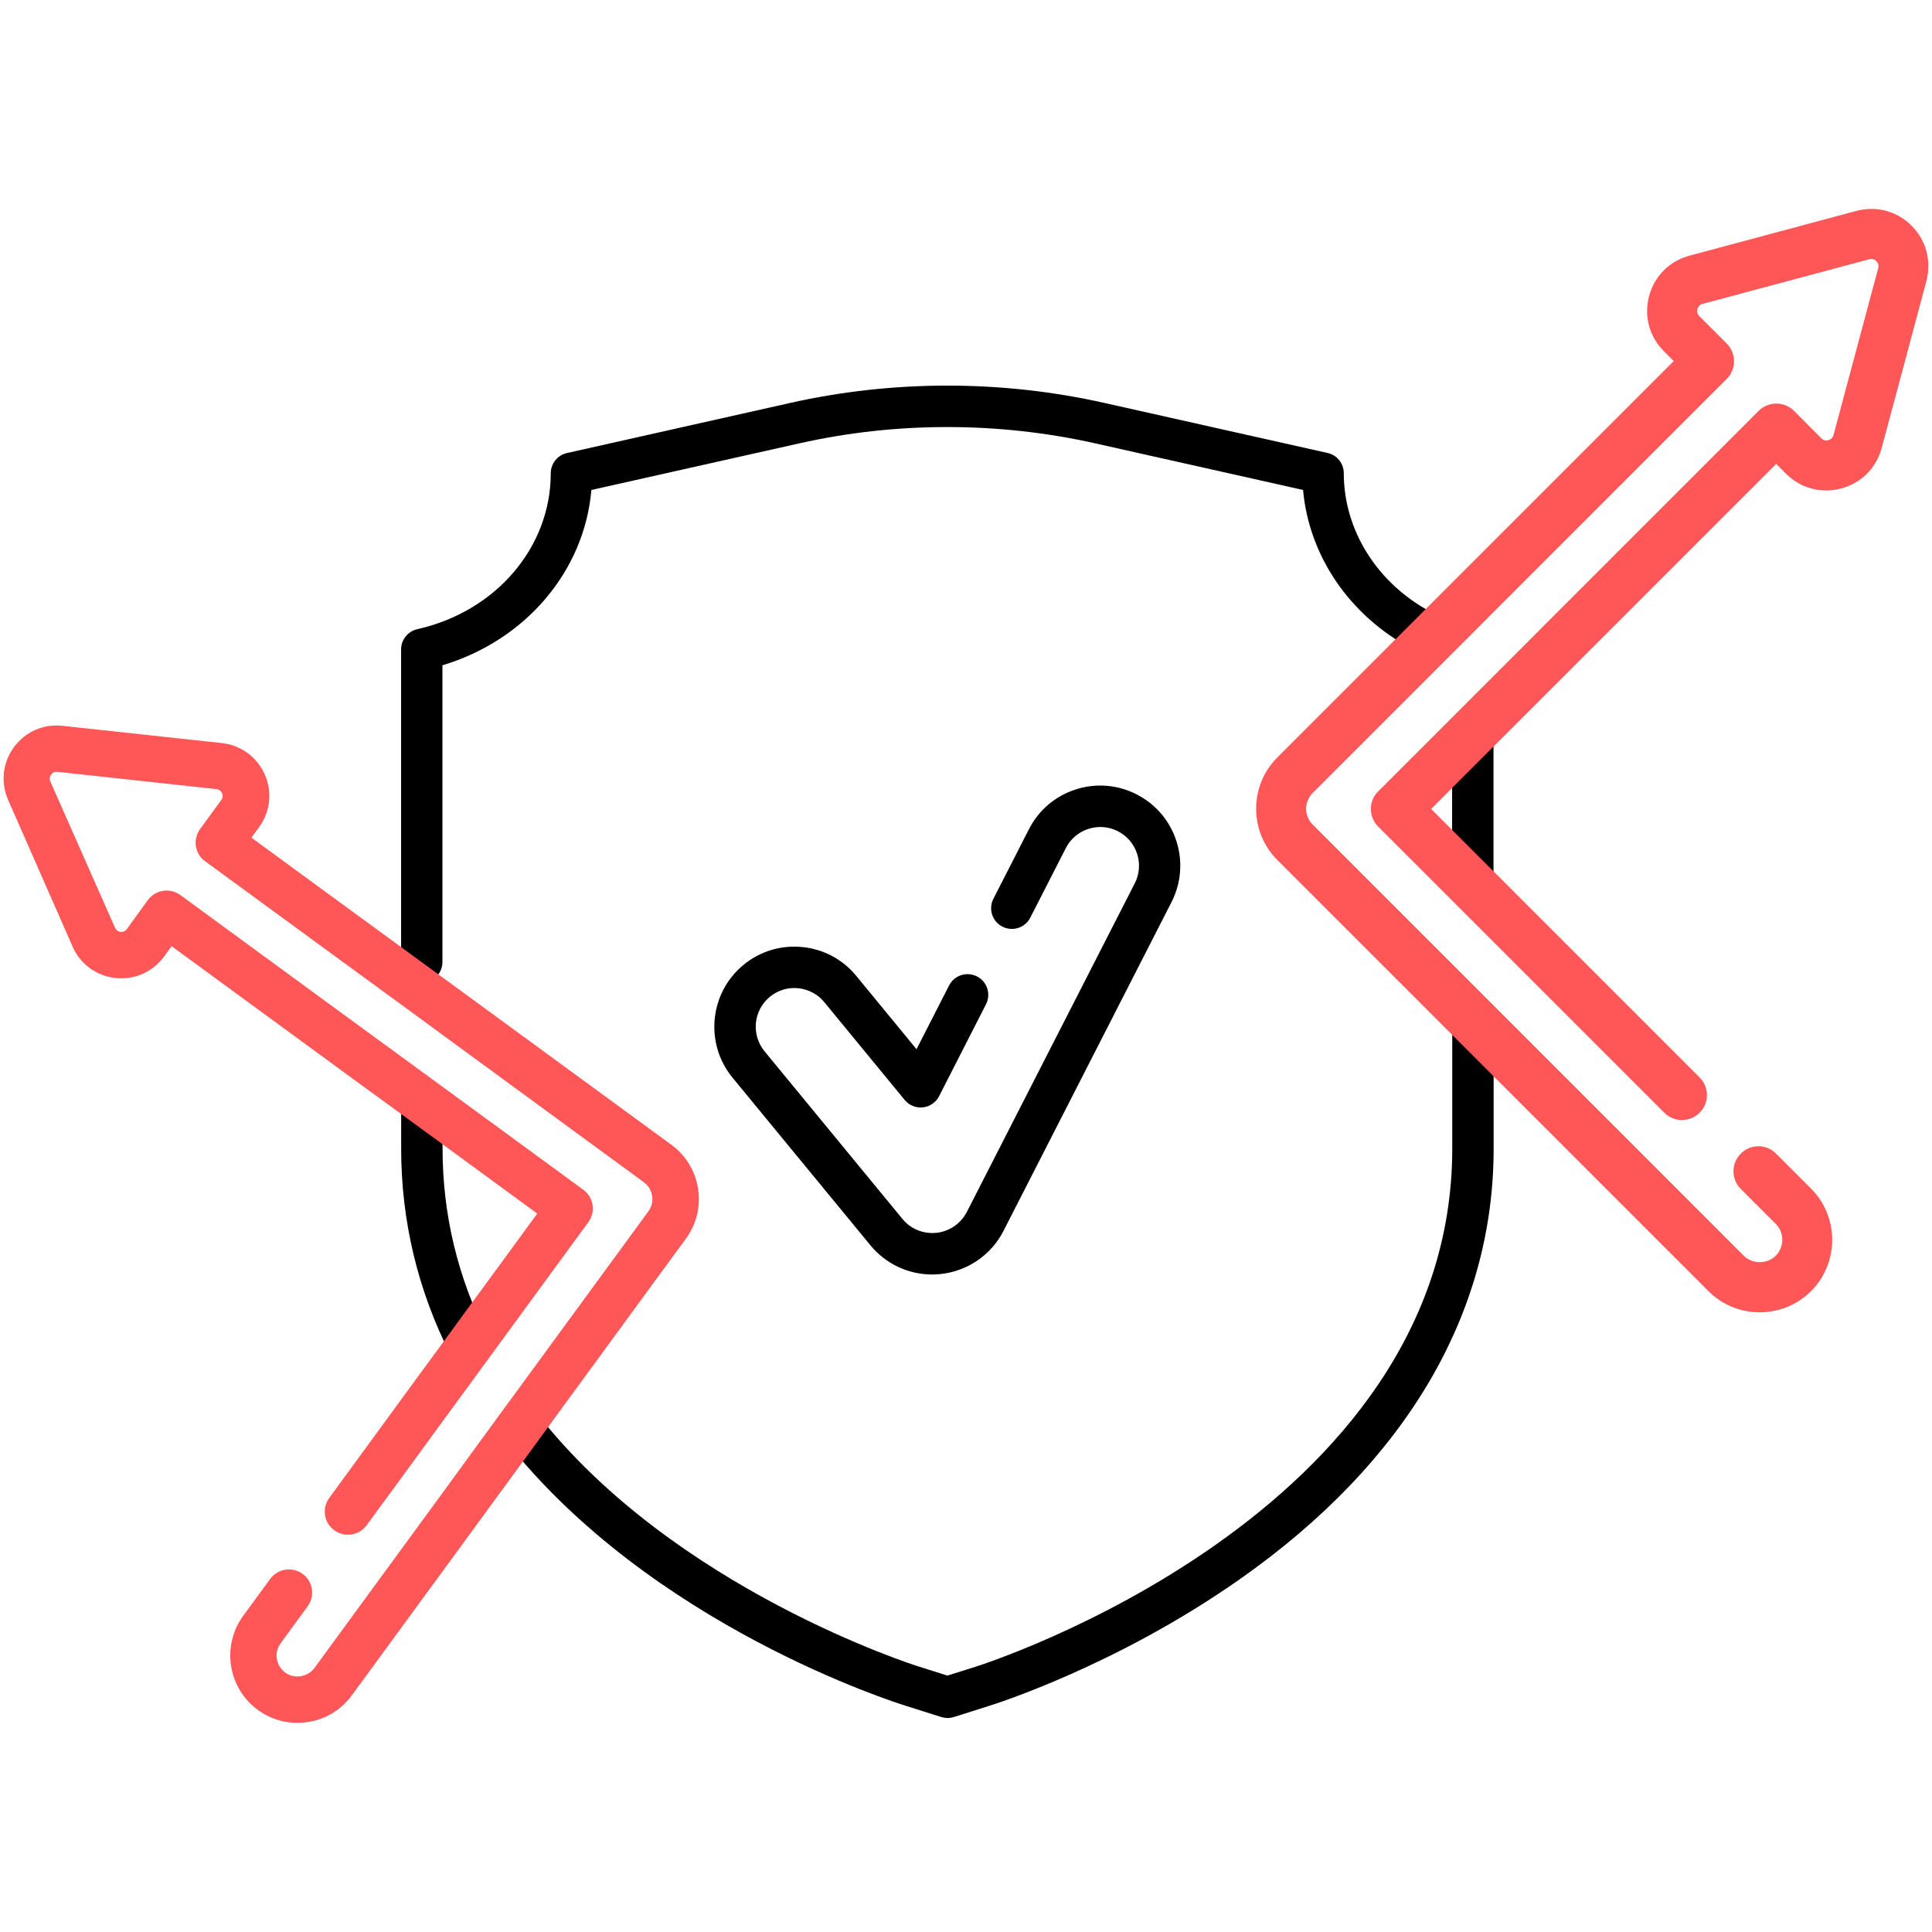
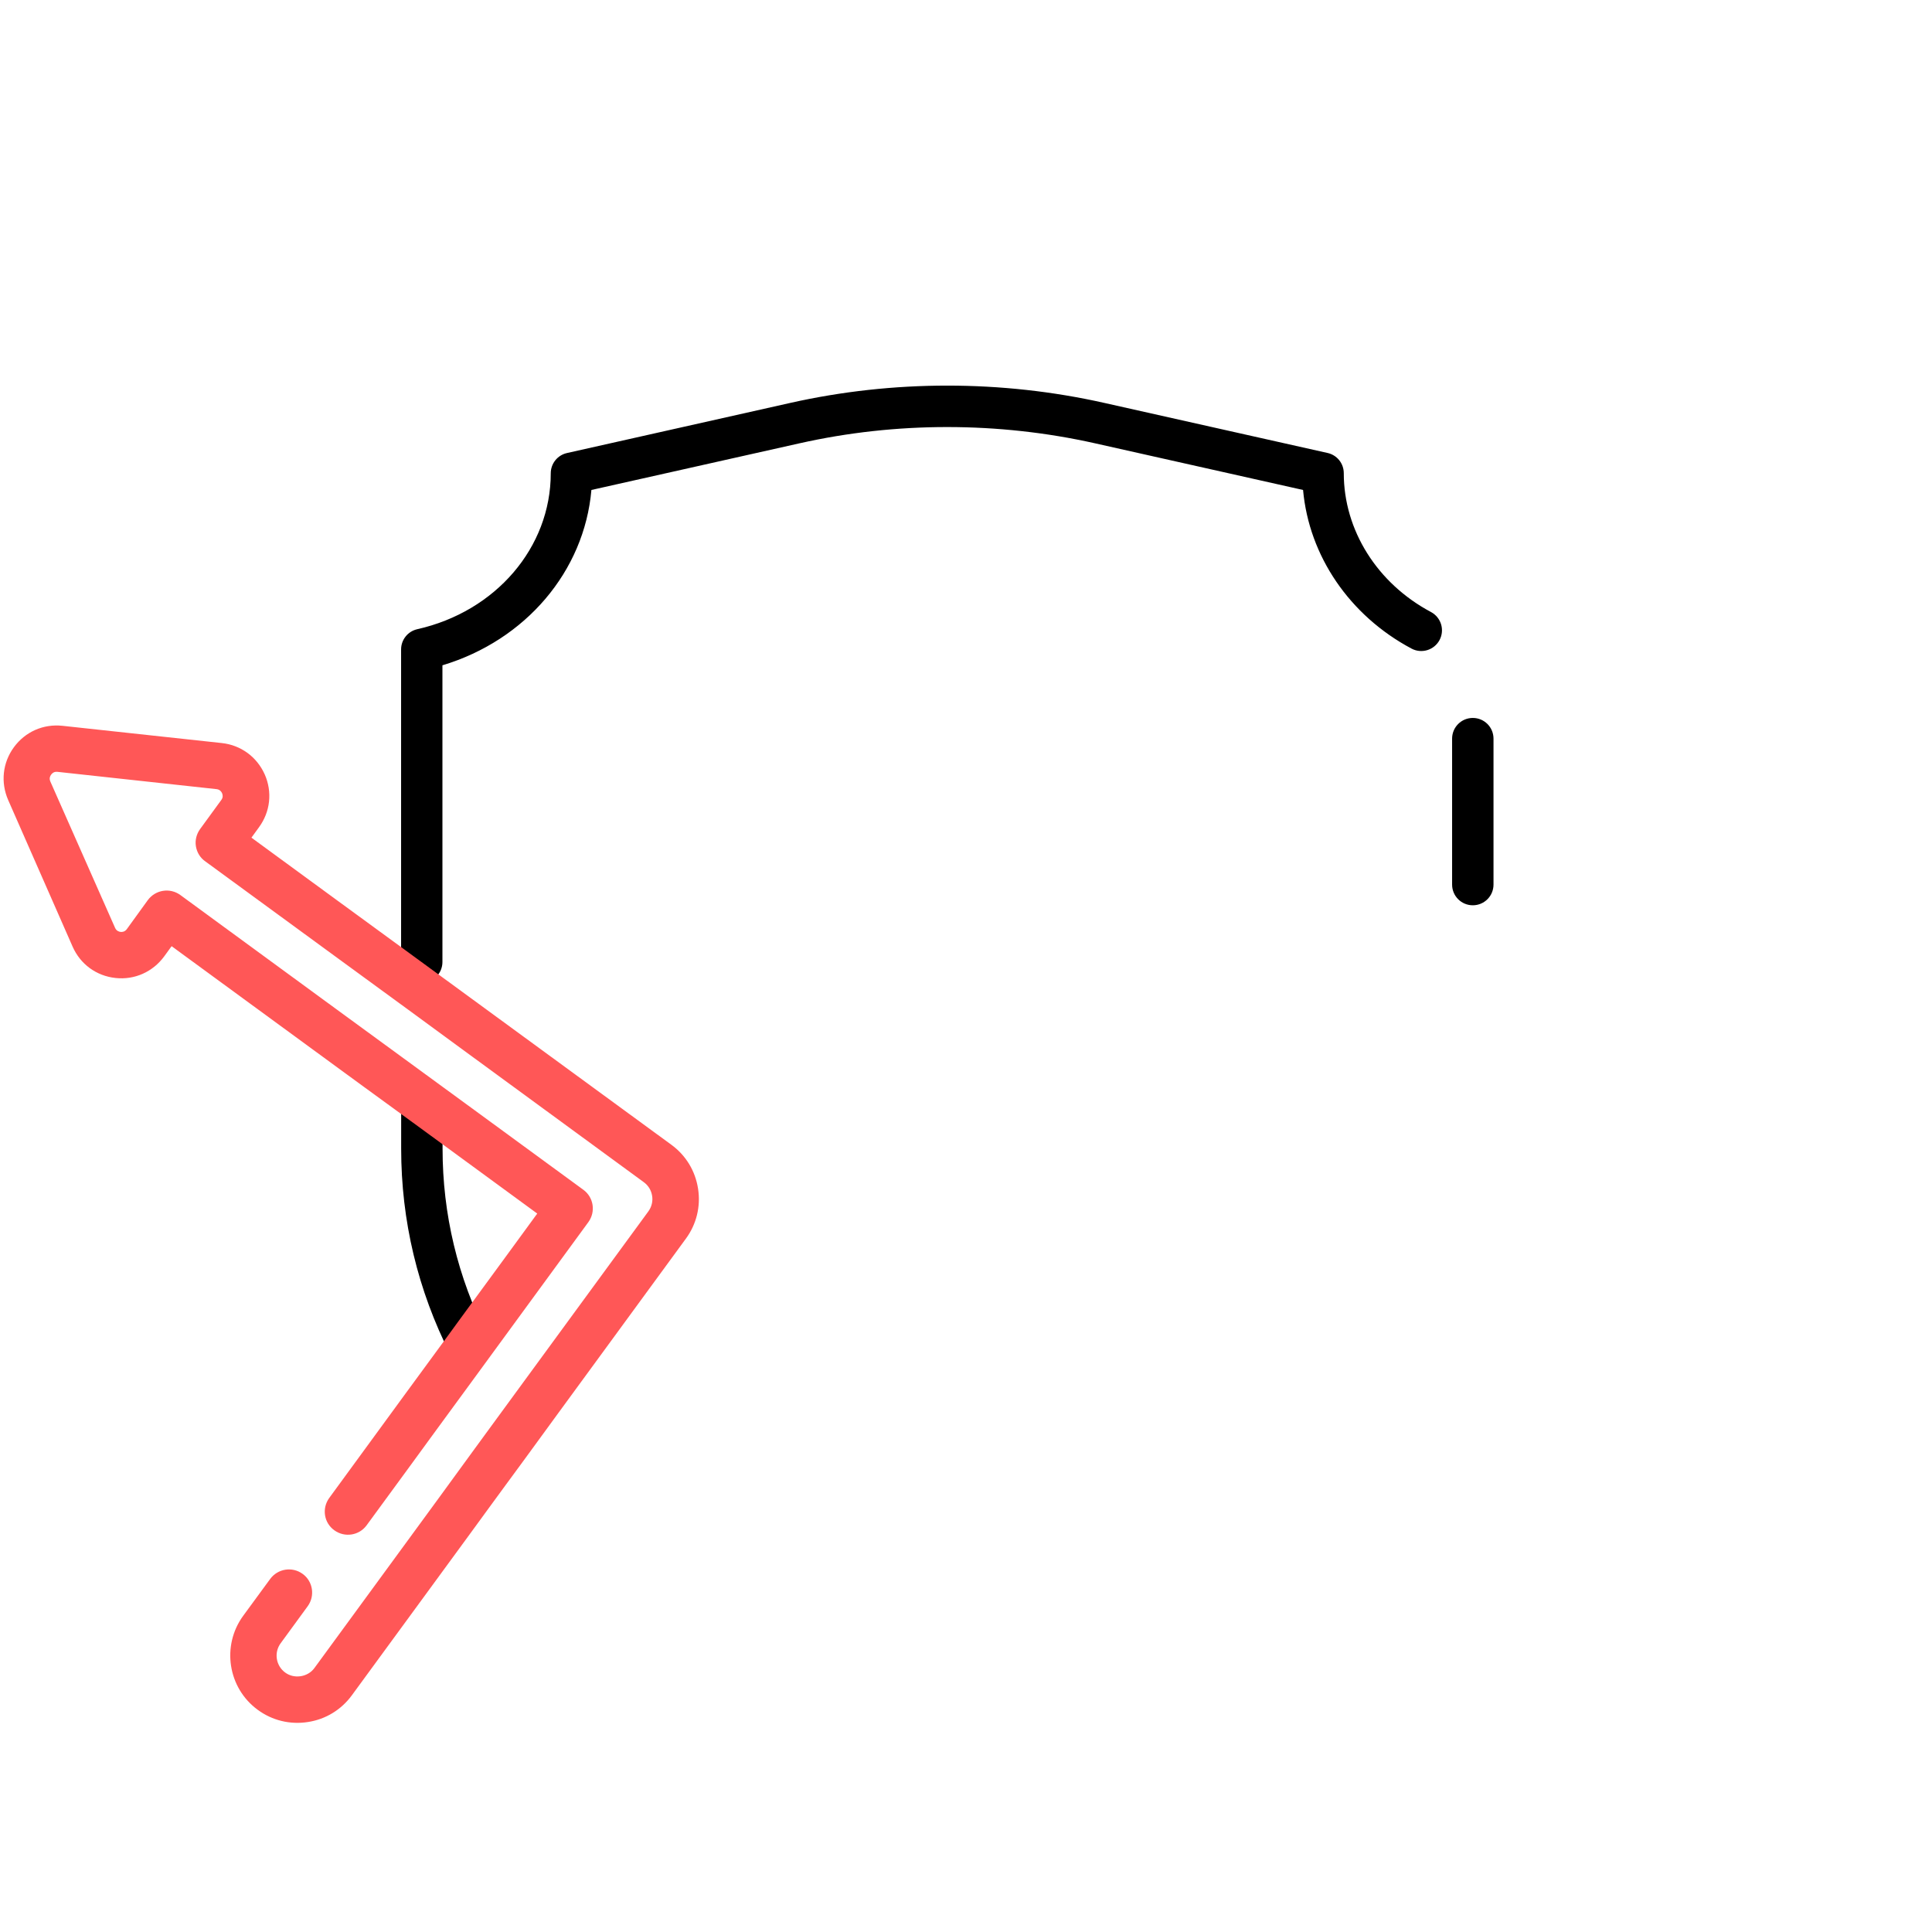
<svg xmlns="http://www.w3.org/2000/svg" id="Layer_1" version="1.1" viewBox="0 0 280 280">
  <defs>
    <style>
      .st0 {
        fill: #ff5757;
      }
    </style>
  </defs>
  <path d="M61.13,142.43c-1.66,0-3-1.34-3-3v-45.31c0-1.4.97-2.62,2.34-2.93,11.39-2.56,19.35-11.85,19.35-22.6,0-1.4.97-2.62,2.34-2.93l32.39-7.27c14.88-3.34,30.6-3.34,45.48,0l32.38,7.26c1.37.31,2.34,1.52,2.34,2.93,0,8.26,4.84,15.97,12.64,20.12,1.46.78,2.02,2.59,1.24,4.06-.78,1.46-2.6,2.02-4.06,1.24-9-4.79-14.86-13.45-15.72-22.99l-30.14-6.76c-14.02-3.14-28.83-3.15-42.85,0l-30.15,6.76c-1.03,11.78-9.52,21.78-21.59,25.41v43c0,1.66-1.34,3-3,3Z" />
  <path d="M213.45,131.2c-1.66,0-3-1.34-3-3v-21.15c0-1.66,1.34-3,3-3s3,1.34,3,3v21.15c0,1.66-1.34,3-3,3Z" />
-   <path d="M137.3,248.98c-.3,0-.61-.05-.9-.14l-5.06-1.6c-1.48-.46-37.09-11.65-58.2-38.64-1.02-1.31-.79-3.19.52-4.21,1.3-1.02,3.19-.79,4.21.52,19.93,25.48,54.91,36.5,55.26,36.61l4.18,1.32,4.15-1.31c.71-.22,69.01-21.91,69.01-75.08v-16.38c0-1.66,1.34-3,3-3s3,1.34,3,3v16.38c0,23.94-12.73,45.54-36.83,62.45-17.96,12.6-35.65,18.13-36.39,18.36l-5.03,1.59c-.29.09-.6.14-.9.14Z" />
  <path d="M67.96,197.97c-1.09,0-2.15-.6-2.68-1.64-4.74-9.35-7.14-19.41-7.14-29.88v-6.67c0-1.66,1.34-3,3-3s3,1.34,3,3v6.67c0,9.52,2.19,18.67,6.5,27.17.75,1.48.16,3.28-1.32,4.03-.43.22-.9.32-1.35.32Z" />
-   <path d="M135.11,184.71c-3.48,0-6.75-1.54-8.96-4.23l-19.99-24.3c-4.06-4.95-3.35-12.27,1.59-16.34,2.39-1.97,5.41-2.89,8.5-2.59,3.09.3,5.87,1.78,7.84,4.18l8.74,10.63,4.72-9.24c.75-1.48,2.56-2.06,4.04-1.31,1.48.75,2.06,2.56,1.31,4.04l-6.8,13.32c-.46.9-1.34,1.51-2.35,1.62-1.01.11-2-.3-2.64-1.08l-11.65-14.17c-.95-1.16-2.3-1.87-3.79-2.02-1.49-.15-2.95.3-4.1,1.25-2.39,1.96-2.73,5.5-.77,7.89l19.99,24.3c1.2,1.46,3.03,2.21,4.95,2.01,1.87-.21,3.51-1.34,4.38-3.02l24.34-47.63c.68-1.33.8-2.85.34-4.28-.46-1.42-1.45-2.58-2.78-3.27-1.33-.68-2.85-.8-4.28-.34-1.43.46-2.59,1.45-3.27,2.78l-5.15,10.08c-.75,1.48-2.56,2.06-4.04,1.31-1.48-.75-2.06-2.56-1.31-4.04l5.15-10.08c1.41-2.76,3.81-4.81,6.76-5.76,2.95-.96,6.09-.7,8.85.71,2.76,1.41,4.81,3.81,5.76,6.76.95,2.95.7,6.09-.71,8.86l-24.34,47.63c-1.78,3.49-5.18,5.83-9.08,6.26-.43.05-.84.07-1.26.07Z" />
-   <path class="st0" d="M279.18,40.76l-6.47,24.16c-.78,2.9-2.97,5.1-5.86,5.87-2.9.78-5.9-.02-8.01-2.14l-1.42-1.42-50.01,50.01,1.39,1.39,37.52,37.52c1.42,1.42,1.42,3.71,0,5.11-1.42,1.42-3.71,1.42-5.12,0l-32.39-32.39-9.07-9.07c-1.42-1.42-1.42-3.7,0-5.11l9.07-9.07,4.93-4.93,4.16-4.16,36.98-36.99c1.4-1.4,3.71-1.4,5.12,0l3.96,3.98c.37.37.76.36,1.02.26.22-.05.61-.22.75-.74l6.47-24.16c.14-.5-.07-.83-.26-1.03-.17-.17-.51-.41-1.02-.28l-24.17,6.47c-.51.14-.69.53-.75.75-.06.26-.08.67.28,1.03l3.97,3.97c.68.68,1.06,1.6,1.06,2.56s-.38,1.89-1.06,2.56l-32.91,32.91-3.59,3.6-23.49,23.49c-.62.62-.97,1.44-.97,2.31s.35,1.69.97,2.3l18.56,18.56,9.09,9.09,34.81,34.82c1.23,1.24,3.4,1.24,4.63,0,1.27-1.27,1.27-3.35,0-4.62l-5.06-5.06c-1.42-1.42-1.42-3.72,0-5.12,1.4-1.42,3.7-1.42,5.11,0l5.06,5.06c4.1,4.11,4.1,10.77.01,14.87-1.99,1.98-4.63,3.07-7.44,3.07s-5.45-1.09-7.43-3.07l-29.7-29.7-9.09-9.09-23.69-23.69c-1.98-1.99-3.07-4.62-3.07-7.43s1.09-5.45,3.07-7.43l19.24-19.24,38.21-38.21-1.42-1.42c-2.12-2.12-2.92-5.11-2.15-8,.77-2.9,2.97-5.09,5.86-5.86l24.17-6.48c2.9-.78,5.9.02,8.01,2.14,2.12,2.12,2.91,5.12,2.14,8.01Z" />
  <path class="st0" d="M99.4,179.52l-18.53,25.33-4.45,6.1-.9,1.23-2.3,3.13-2.29,3.13-3.1,4.25-16.84,23.01c-1.54,2.1-3.8,3.48-6.37,3.87-2.59.4-5.16-.22-7.27-1.77-4.33-3.17-5.27-9.28-2.11-13.62l3.92-5.35c1.11-1.5,3.2-1.82,4.7-.73,1.5,1.08,1.82,3.2.73,4.69l-3.92,5.37c-.99,1.35-.69,3.25.66,4.24,1.31.97,3.29.66,4.24-.66l17.72-24.22,3.14-4.31,2.23-3.06,3.34-4.57,21.96-30.01c.48-.66.68-1.46.55-2.26-.13-.81-.55-1.5-1.21-1.98l-24.88-18.21-9.51-6.97-.96-.7-9.09-6.64-19.12-13.98c-.74-.52-1.21-1.31-1.35-2.19s.09-1.77.62-2.5l3.07-4.21c.28-.38.2-.74.1-.98-.09-.2-.3-.52-.79-.58l-23.08-2.51c-.51-.05-.78.24-.9.41-.16.21-.3.53-.12.98l9.39,21.23c.2.45.58.55.78.58.25.03.62-.01.91-.39l3.06-4.23c1.11-1.49,3.2-1.82,4.7-.73l22.71,16.62,9.09,6.64,11.78,8.61,14.83,10.85c1.5,1.09,1.82,3.19.73,4.69l-16.87,23.07-3.86,5.27-1.91,2.61-3.48,4.77-6.01,8.21c-1.09,1.5-3.19,1.82-4.69.73-1.51-1.08-1.83-3.18-.73-4.69l6.89-9.43,4.26-5.83,1.13-1.54,4.91-6.7,1.55-2.13,6.52-8.9,4.88-6.68-16.19-11.85-3.74-2.73-5.23-3.81-3.86-2.82-3.55-2.6-20.42-14.94-1.09,1.5c-1.65,2.23-4.27,3.41-7.04,3.11-2.78-.3-5.1-2-6.22-4.55L1.19,115.96c-1.12-2.56-.82-5.41.82-7.66,1.65-2.25,4.27-3.41,7.05-3.11l23.09,2.5c2.76.3,5.08,2,6.22,4.55,1.12,2.54.81,5.41-.84,7.66l-1.09,1.5,12.45,9.11,9.09,6.64,39.31,28.75c2.11,1.54,3.48,3.79,3.88,6.38.4,2.57-.23,5.14-1.76,7.23Z" />
</svg>